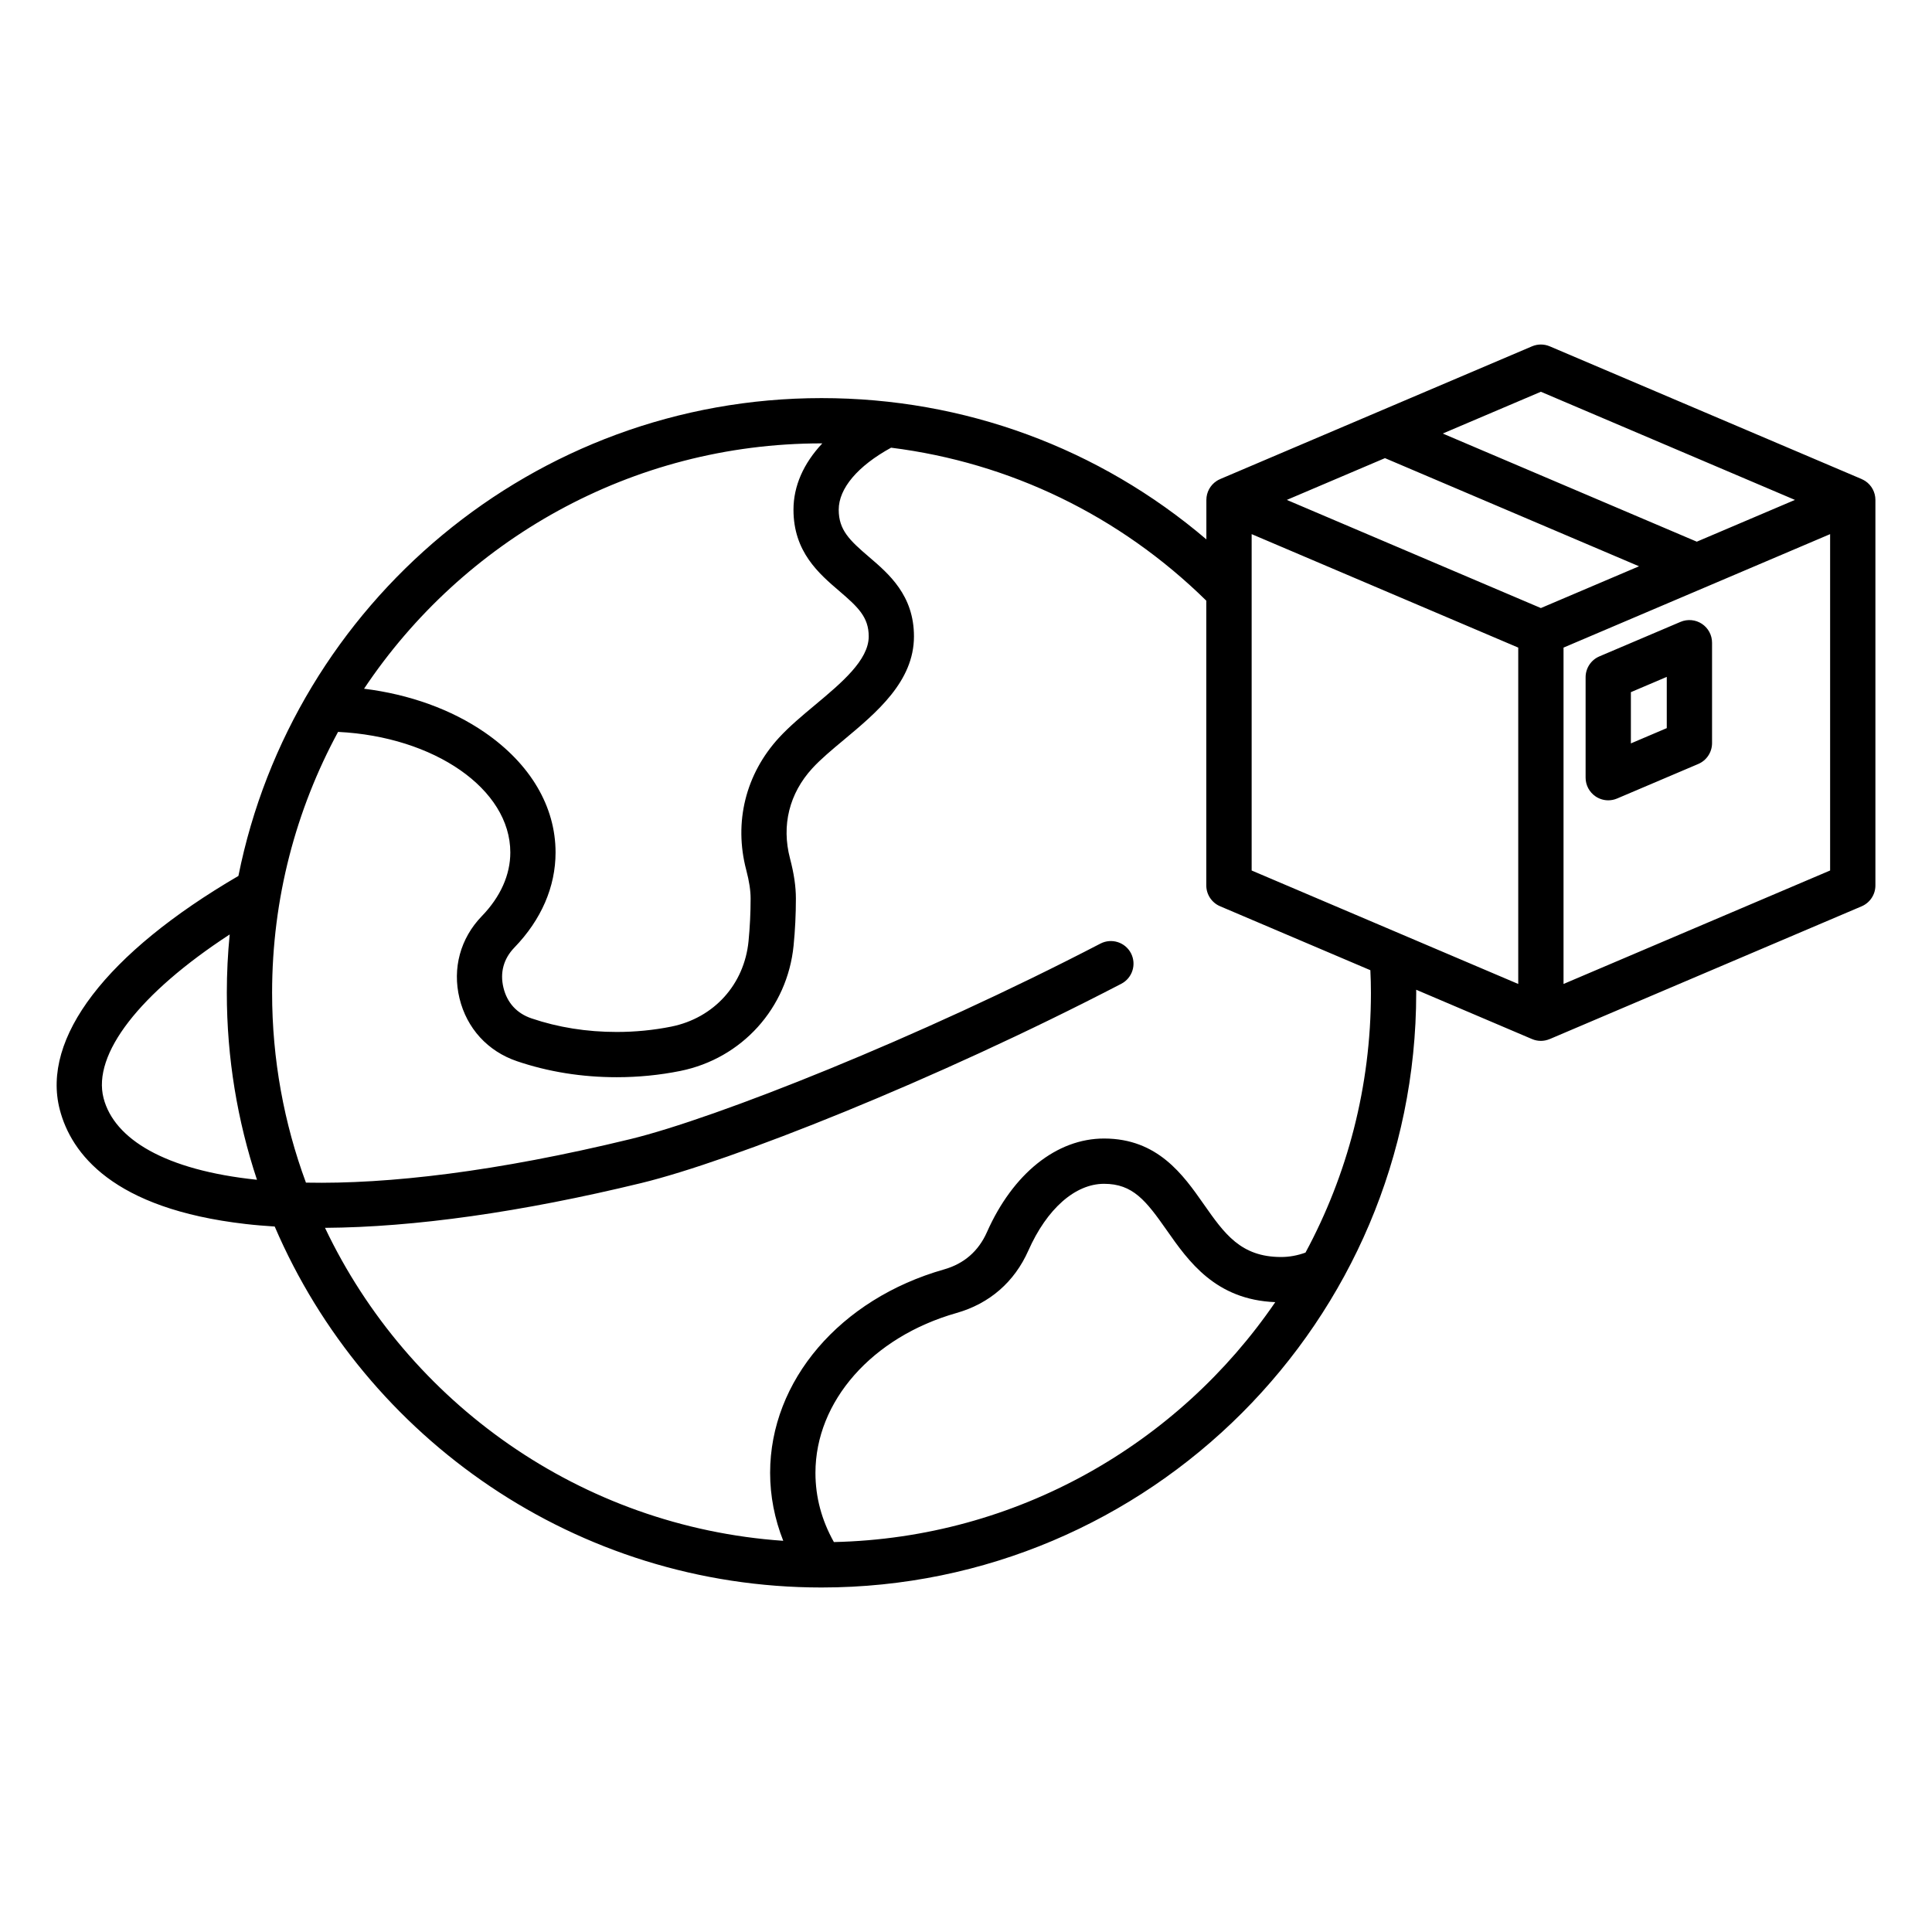
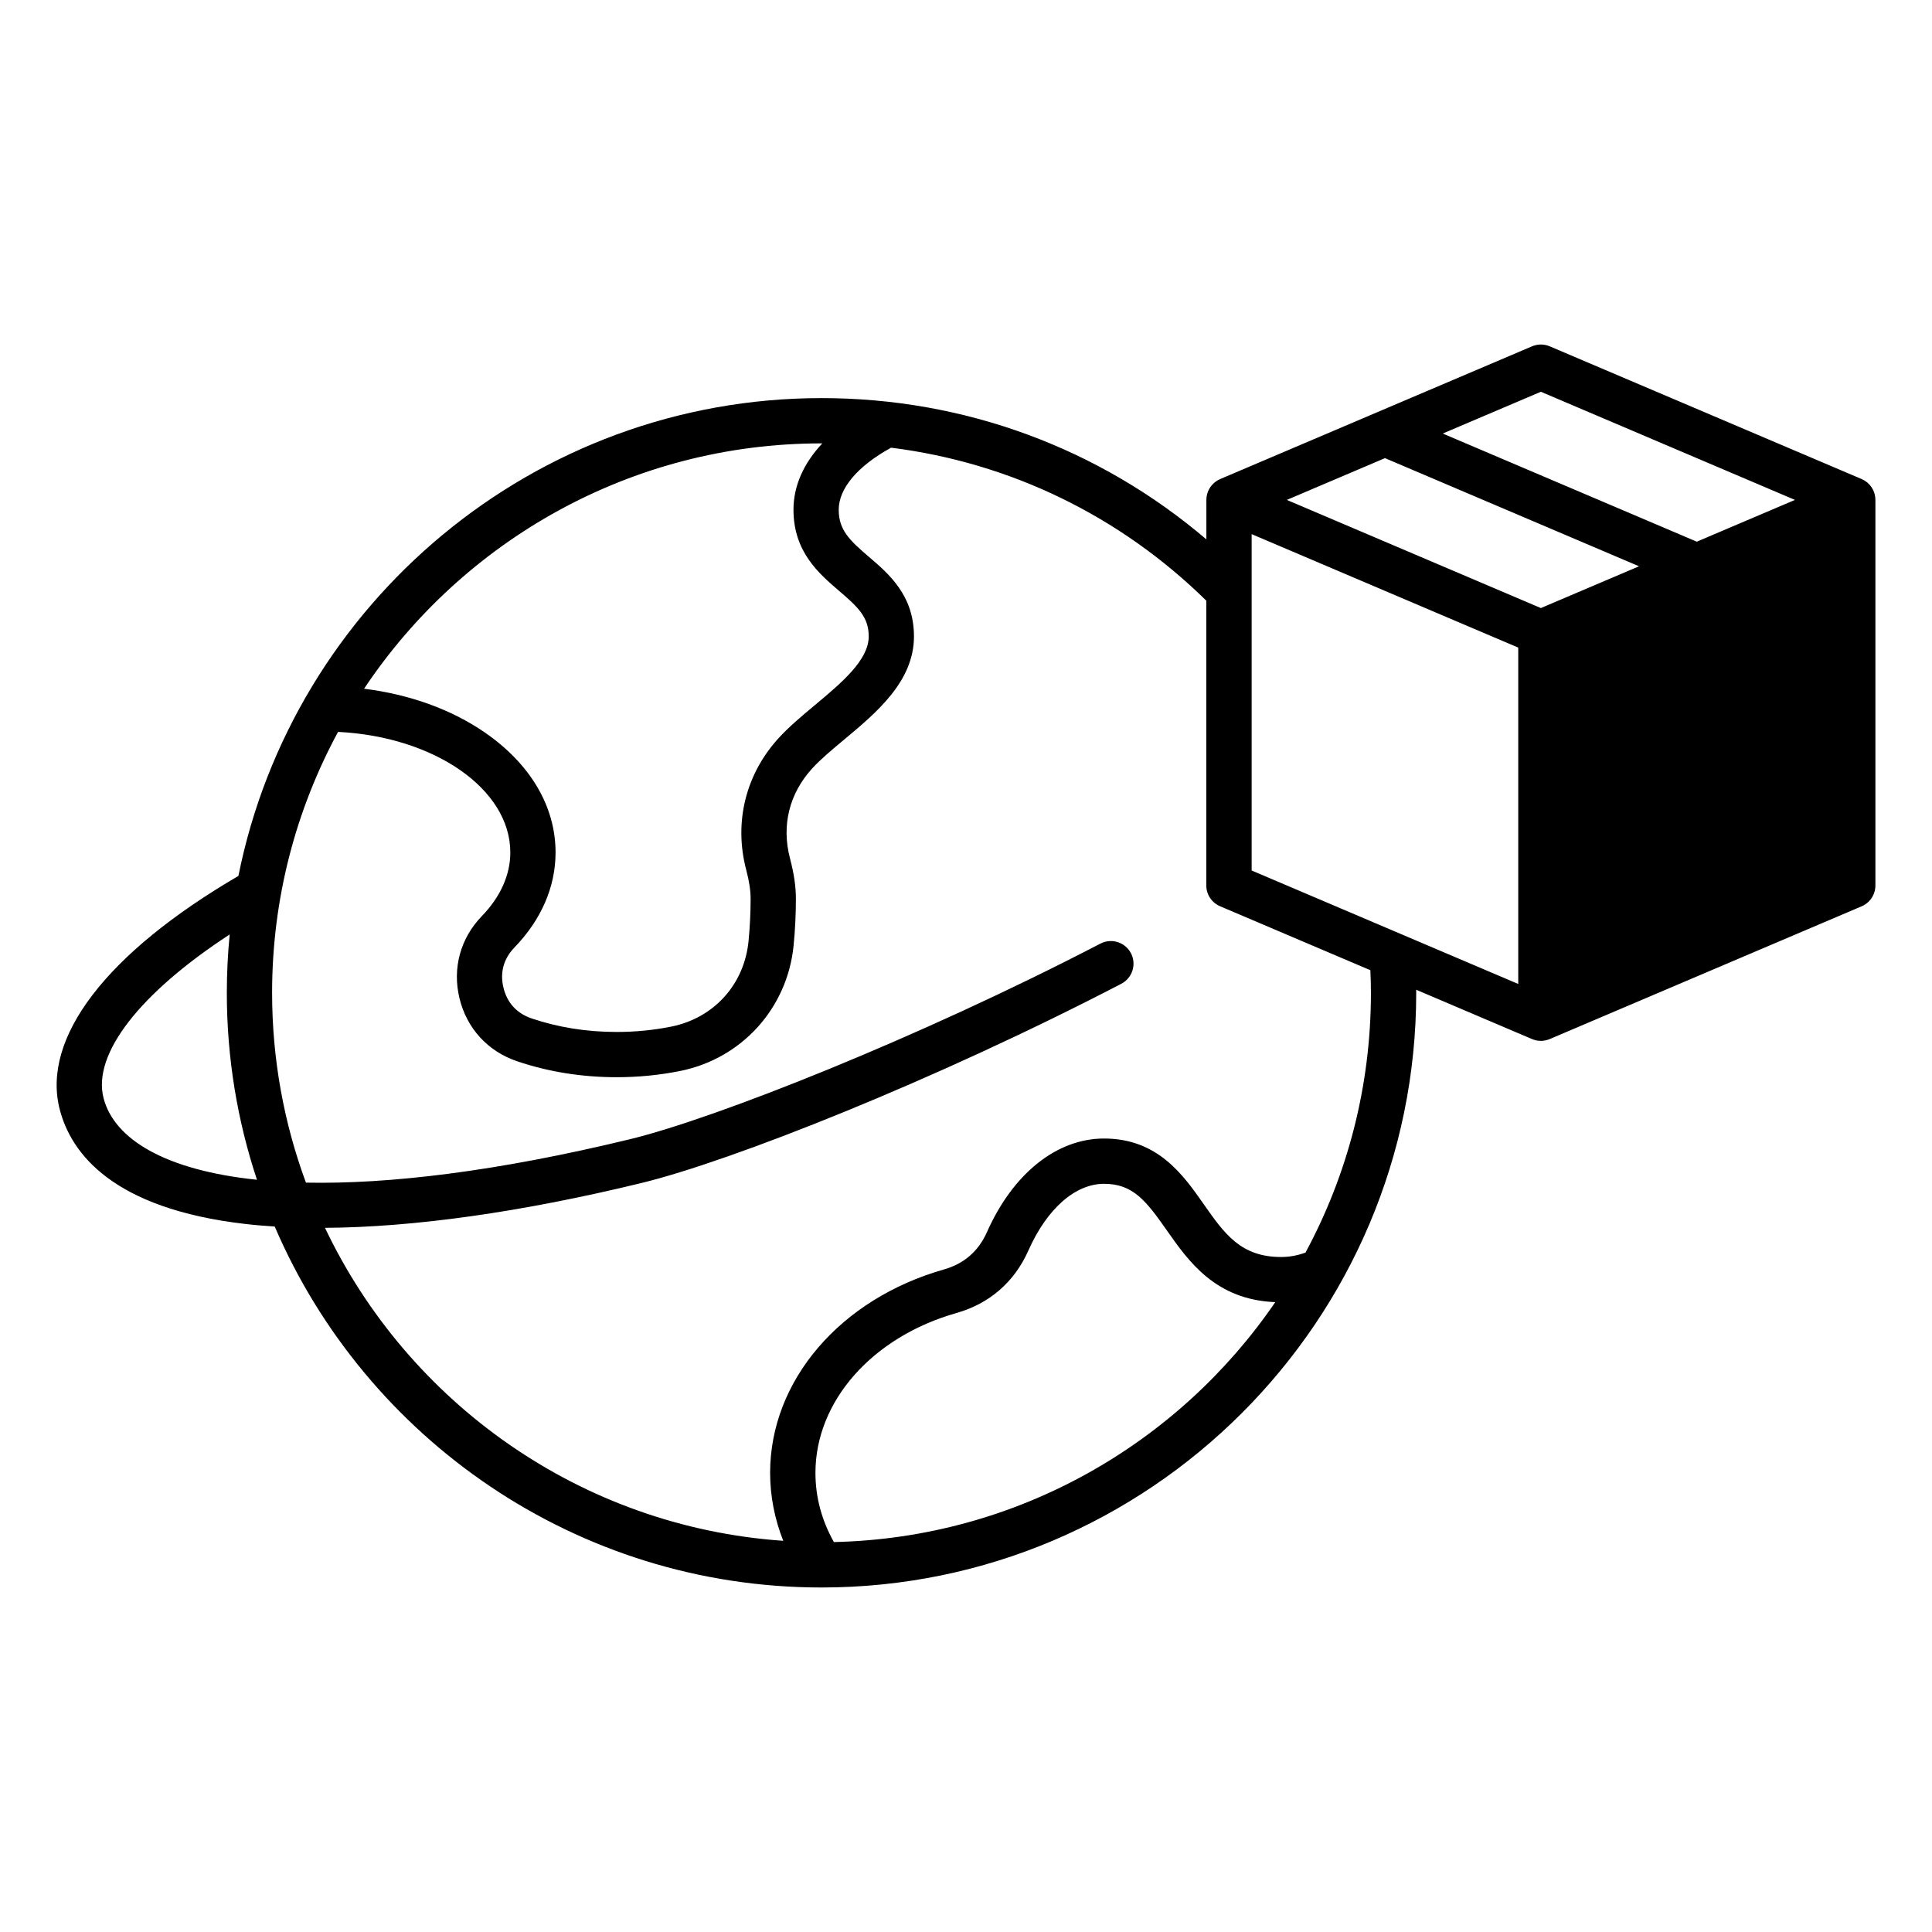
<svg xmlns="http://www.w3.org/2000/svg" viewBox="0 0 512 512" id="Layer_1">
-   <path d="m494.31 127.47c-.31-.2-.63-.36-.96-.51v-.01l-82.65-35.17c-1.5-.64-3.2-.64-4.7 0l-82.65 35.18v.01c-.33.14-.66.3-.96.51-1.68 1.11-2.69 2.99-2.69 5v10.46c-28.44-24.23-64.16-37.44-101.98-37.44-76.3 0-140.11 54.51-154.54 126.63-35.03 20.45-52.27 42.97-47.34 61.93 3.02 11.59 14.01 26.26 49.23 30.31 2.49.29 5.08.5 7.73.67 24.11 56.2 79.99 95.66 144.91 95.66 86.9 0 157.6-70.7 157.6-157.6 0-.27-.01-.54-.01-.81l30.7 13.07c.75.32 1.55.48 2.35.48s1.6-.17 2.35-.49v.01l82.65-35.18c2.21-.94 3.65-3.12 3.65-5.52v-102.18c0-2.02-1.01-3.9-2.69-5.01zm-85.96-23.65 67.33 28.66-26.01 11.07-67.33-28.66zm-190.64 13.68h.21c-4.99 5.32-7.64 11.3-7.64 17.58 0 11.17 6.74 16.93 12.16 21.57 4.97 4.25 7.78 6.91 7.78 12.01 0 6.29-7.24 12.33-14.24 18.18-3.33 2.78-6.77 5.65-9.53 8.65-8.85 9.63-12.02 22.41-8.69 35.06.79 3.02 1.16 5.44 1.16 7.59 0 3.77-.19 7.57-.55 11.28-1.13 11.47-9.16 20.35-20.46 22.64-4.68.94-9.55 1.42-14.48 1.42-7.95 0-15.54-1.21-22.58-3.6-3.89-1.32-6.46-4.13-7.43-8.13s.03-7.67 2.89-10.63c7.14-7.38 10.92-16.1 10.92-25.21 0-12.17-6.66-23.46-18.75-31.8-8.88-6.12-19.99-10.1-32-11.59 26.14-39.16 70.72-65.02 121.23-65.02zm-190.26 173.54c-3.04-11.69 9.6-27.86 33.42-43.4-.5 5.09-.76 10.24-.76 15.46 0 17.3 2.81 33.96 7.99 49.55-24.46-2.54-37.83-10.82-40.65-21.61zm193.54 117.62c-3.24-5.76-4.89-11.91-4.89-18.33 0-18.99 15.02-36.01 37.37-42.37 8.77-2.49 15.36-8.22 19.06-16.56 4.91-11.07 12.41-17.68 20.06-17.68 7.62 0 11.1 4.44 16.59 12.28 5.78 8.25 12.93 18.45 28.78 19.08-25.66 37.54-68.42 62.5-116.97 63.58zm142.32-145.56c0 24.89-6.28 48.34-17.34 68.85-2.11.77-4.28 1.17-6.46 1.17-10.7 0-15.03-6.18-20.51-14-5.43-7.75-12.19-17.4-26.42-17.4-12.54 0-24.14 9.28-31.03 24.81-2.24 5.04-6.06 8.37-11.37 9.88-27.57 7.84-46.09 29.51-46.09 53.91 0 6.14 1.19 12.23 3.48 18.01-53.67-3.71-99.43-36.63-121.44-82.94 23.59-.15 52.08-4.16 83.78-11.86 23.65-5.74 77.71-27.07 127.25-52.82 2.94-1.53 4.08-5.15 2.56-8.09-1.53-2.94-5.15-4.08-8.09-2.56-48.08 24.99-102.09 46.35-124.55 51.81-35.57 8.64-64.16 11.98-86 11.54-5.8-15.69-8.97-32.64-8.97-50.32 0-25 6.34-48.55 17.48-69.13 25.48 1.25 45.65 15.12 45.65 31.95 0 5.93-2.61 11.77-7.54 16.86-5.7 5.89-7.86 13.83-5.93 21.79s7.48 14.04 15.24 16.67c8.28 2.81 17.17 4.24 26.43 4.24 5.73 0 11.4-.56 16.85-1.66 16.32-3.3 28.38-16.65 30.02-33.22.41-4.1.61-8.3.61-12.46 0-3.21-.5-6.6-1.56-10.64-2.3-8.75-.19-17.23 5.92-23.89 2.22-2.42 5.21-4.92 8.38-7.56 8.7-7.26 18.55-15.48 18.55-27.39 0-10.88-6.64-16.56-11.98-21.12-5.08-4.35-7.96-7.07-7.96-12.45 0-5.66 5.04-11.59 13.88-16.44 31.48 3.95 60.57 17.99 83.53 40.54v75.46c0 2.41 1.44 4.58 3.65 5.52l39.83 16.95c.1 2.01.15 4.01.15 5.99zm39.04-2.34-70.65-30.07v-89.14l70.65 30.07zm-61.33-128.28 26.01-11.07 67.33 28.66-26.01 11.07zm143.98 98.21-70.65 30.07v-89.14l70.65-30.07zm-62.11-19.6c1 .66 2.15 1 3.31 1 .8 0 1.6-.16 2.35-.48l21.51-9.15c2.21-.94 3.65-3.12 3.65-5.52v-26.62c0-2.01-1.01-3.89-2.69-5s-3.81-1.3-5.66-.52l-21.51 9.15c-2.21.94-3.65 3.12-3.65 5.52v26.62c0 2.01 1.01 3.88 2.69 5zm9.31-27.66 9.51-4.05v13.58l-9.51 4.05z" />
+   <path d="m494.31 127.47c-.31-.2-.63-.36-.96-.51v-.01l-82.65-35.17c-1.5-.64-3.2-.64-4.7 0l-82.65 35.18v.01c-.33.14-.66.3-.96.51-1.68 1.11-2.69 2.99-2.69 5v10.46c-28.44-24.23-64.16-37.44-101.98-37.44-76.3 0-140.11 54.51-154.54 126.63-35.03 20.45-52.27 42.97-47.34 61.93 3.02 11.59 14.01 26.26 49.23 30.31 2.49.29 5.08.5 7.73.67 24.11 56.2 79.99 95.66 144.91 95.66 86.9 0 157.6-70.7 157.6-157.6 0-.27-.01-.54-.01-.81l30.7 13.07c.75.32 1.55.48 2.35.48s1.6-.17 2.35-.49v.01l82.65-35.18c2.21-.94 3.65-3.12 3.65-5.52v-102.18c0-2.02-1.01-3.9-2.69-5.01zm-85.96-23.65 67.33 28.66-26.01 11.07-67.33-28.66zm-190.64 13.68h.21c-4.99 5.32-7.64 11.3-7.64 17.58 0 11.17 6.74 16.93 12.16 21.57 4.97 4.25 7.78 6.91 7.78 12.01 0 6.29-7.24 12.33-14.24 18.18-3.33 2.78-6.77 5.65-9.53 8.65-8.85 9.63-12.02 22.41-8.69 35.06.79 3.02 1.16 5.44 1.16 7.59 0 3.77-.19 7.57-.55 11.28-1.13 11.47-9.16 20.35-20.46 22.64-4.68.94-9.55 1.42-14.48 1.42-7.95 0-15.54-1.21-22.58-3.6-3.89-1.32-6.46-4.13-7.43-8.13s.03-7.67 2.89-10.63c7.14-7.38 10.92-16.1 10.92-25.21 0-12.17-6.66-23.46-18.75-31.8-8.88-6.12-19.99-10.1-32-11.59 26.14-39.16 70.72-65.02 121.23-65.02zm-190.26 173.54c-3.04-11.69 9.6-27.86 33.42-43.4-.5 5.09-.76 10.24-.76 15.46 0 17.3 2.81 33.96 7.99 49.55-24.46-2.54-37.83-10.82-40.65-21.61zm193.54 117.62c-3.24-5.76-4.89-11.91-4.89-18.33 0-18.99 15.02-36.01 37.37-42.37 8.77-2.49 15.36-8.22 19.06-16.56 4.91-11.07 12.41-17.68 20.06-17.68 7.62 0 11.1 4.44 16.59 12.28 5.78 8.25 12.93 18.45 28.78 19.08-25.66 37.54-68.42 62.5-116.97 63.58zm142.32-145.56c0 24.89-6.28 48.34-17.34 68.85-2.11.77-4.28 1.17-6.46 1.17-10.7 0-15.03-6.18-20.51-14-5.43-7.75-12.19-17.4-26.42-17.4-12.54 0-24.14 9.28-31.03 24.81-2.24 5.04-6.06 8.37-11.37 9.88-27.57 7.84-46.09 29.51-46.09 53.91 0 6.14 1.19 12.23 3.48 18.01-53.67-3.71-99.43-36.63-121.44-82.94 23.59-.15 52.08-4.16 83.78-11.86 23.65-5.74 77.71-27.07 127.25-52.82 2.94-1.53 4.08-5.15 2.56-8.09-1.53-2.94-5.15-4.08-8.09-2.56-48.08 24.99-102.09 46.35-124.55 51.81-35.57 8.64-64.16 11.98-86 11.54-5.8-15.69-8.97-32.64-8.97-50.32 0-25 6.34-48.55 17.48-69.13 25.48 1.25 45.65 15.12 45.65 31.95 0 5.93-2.61 11.77-7.54 16.86-5.7 5.89-7.86 13.83-5.93 21.79s7.48 14.04 15.24 16.67c8.28 2.81 17.17 4.24 26.43 4.24 5.73 0 11.4-.56 16.85-1.66 16.32-3.3 28.38-16.65 30.02-33.22.41-4.1.61-8.3.61-12.46 0-3.21-.5-6.6-1.56-10.64-2.3-8.75-.19-17.23 5.92-23.89 2.22-2.42 5.21-4.92 8.38-7.56 8.7-7.26 18.55-15.48 18.55-27.39 0-10.88-6.64-16.56-11.98-21.12-5.08-4.35-7.96-7.07-7.96-12.45 0-5.66 5.04-11.59 13.88-16.44 31.48 3.95 60.57 17.99 83.53 40.54v75.46c0 2.41 1.44 4.58 3.65 5.52l39.83 16.95c.1 2.01.15 4.01.15 5.99zm39.04-2.34-70.65-30.07v-89.14l70.65 30.07zm-61.33-128.28 26.01-11.07 67.33 28.66-26.01 11.07zm143.98 98.21-70.65 30.07l70.65-30.07zm-62.11-19.6c1 .66 2.15 1 3.31 1 .8 0 1.6-.16 2.35-.48l21.51-9.15c2.21-.94 3.65-3.12 3.65-5.52v-26.62c0-2.01-1.01-3.89-2.69-5s-3.81-1.3-5.66-.52l-21.51 9.15c-2.21.94-3.65 3.12-3.65 5.52v26.62c0 2.01 1.01 3.88 2.69 5zm9.31-27.66 9.51-4.05v13.58l-9.51 4.05z" />
</svg>